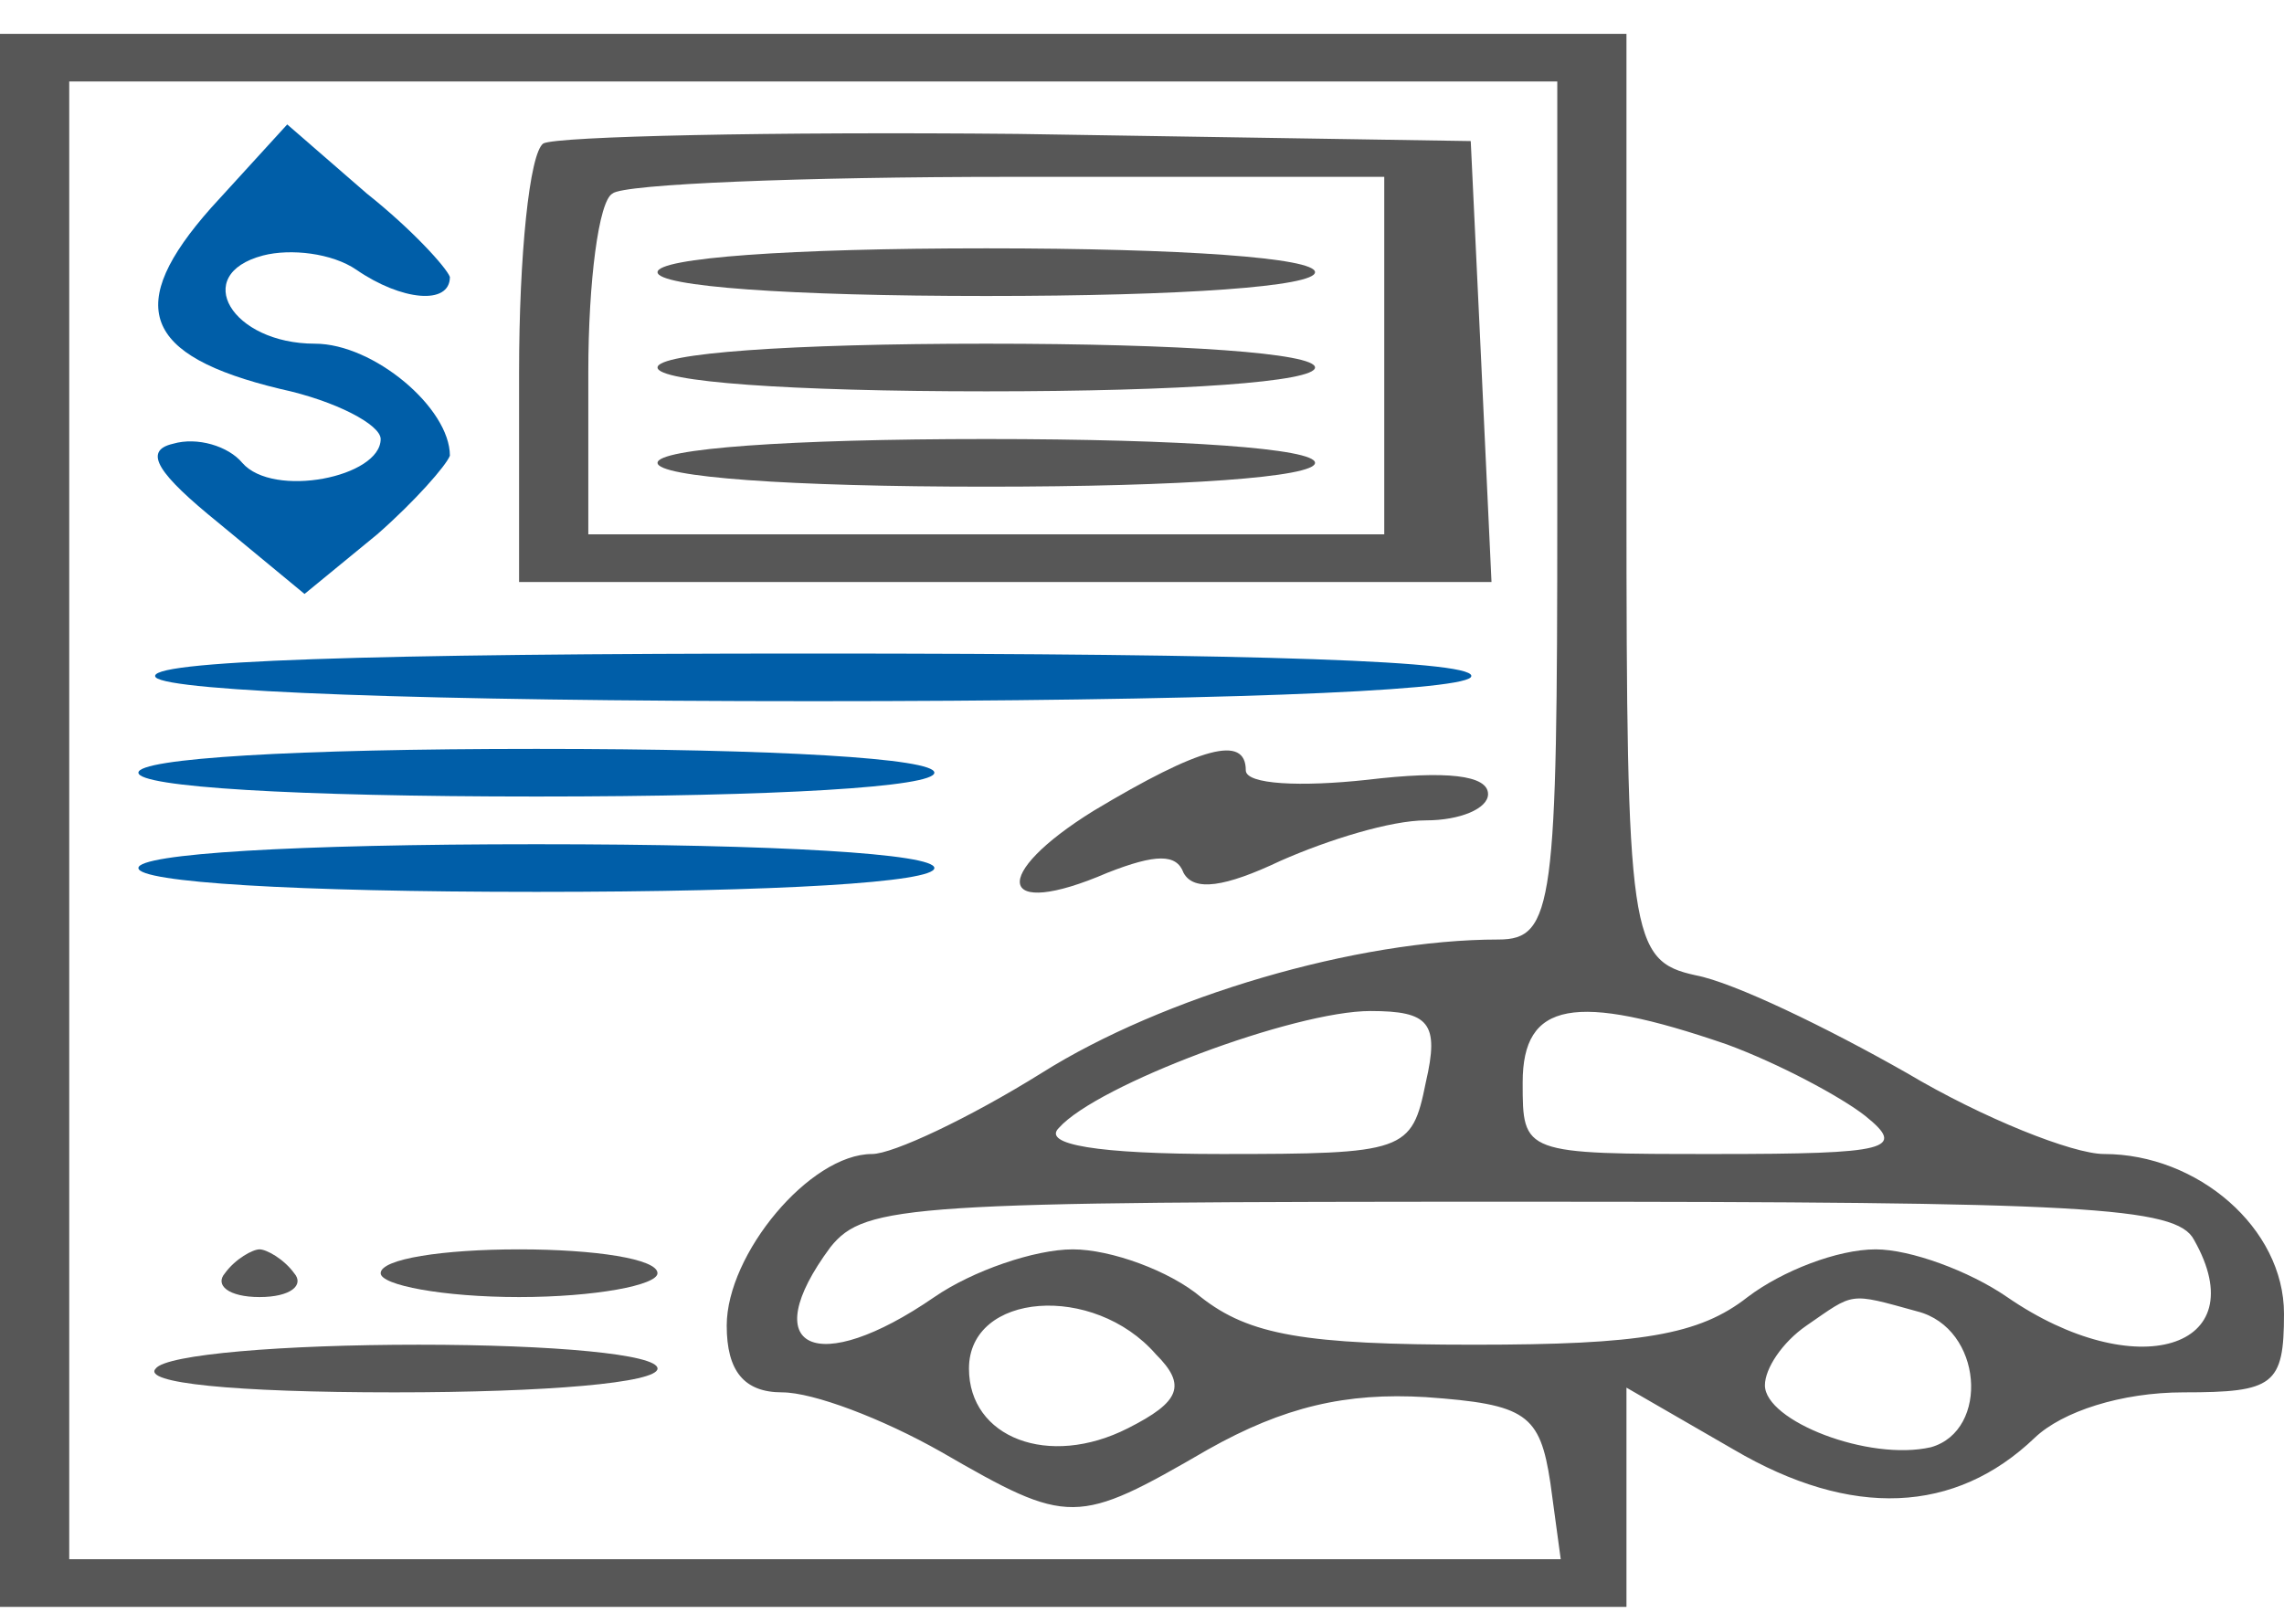
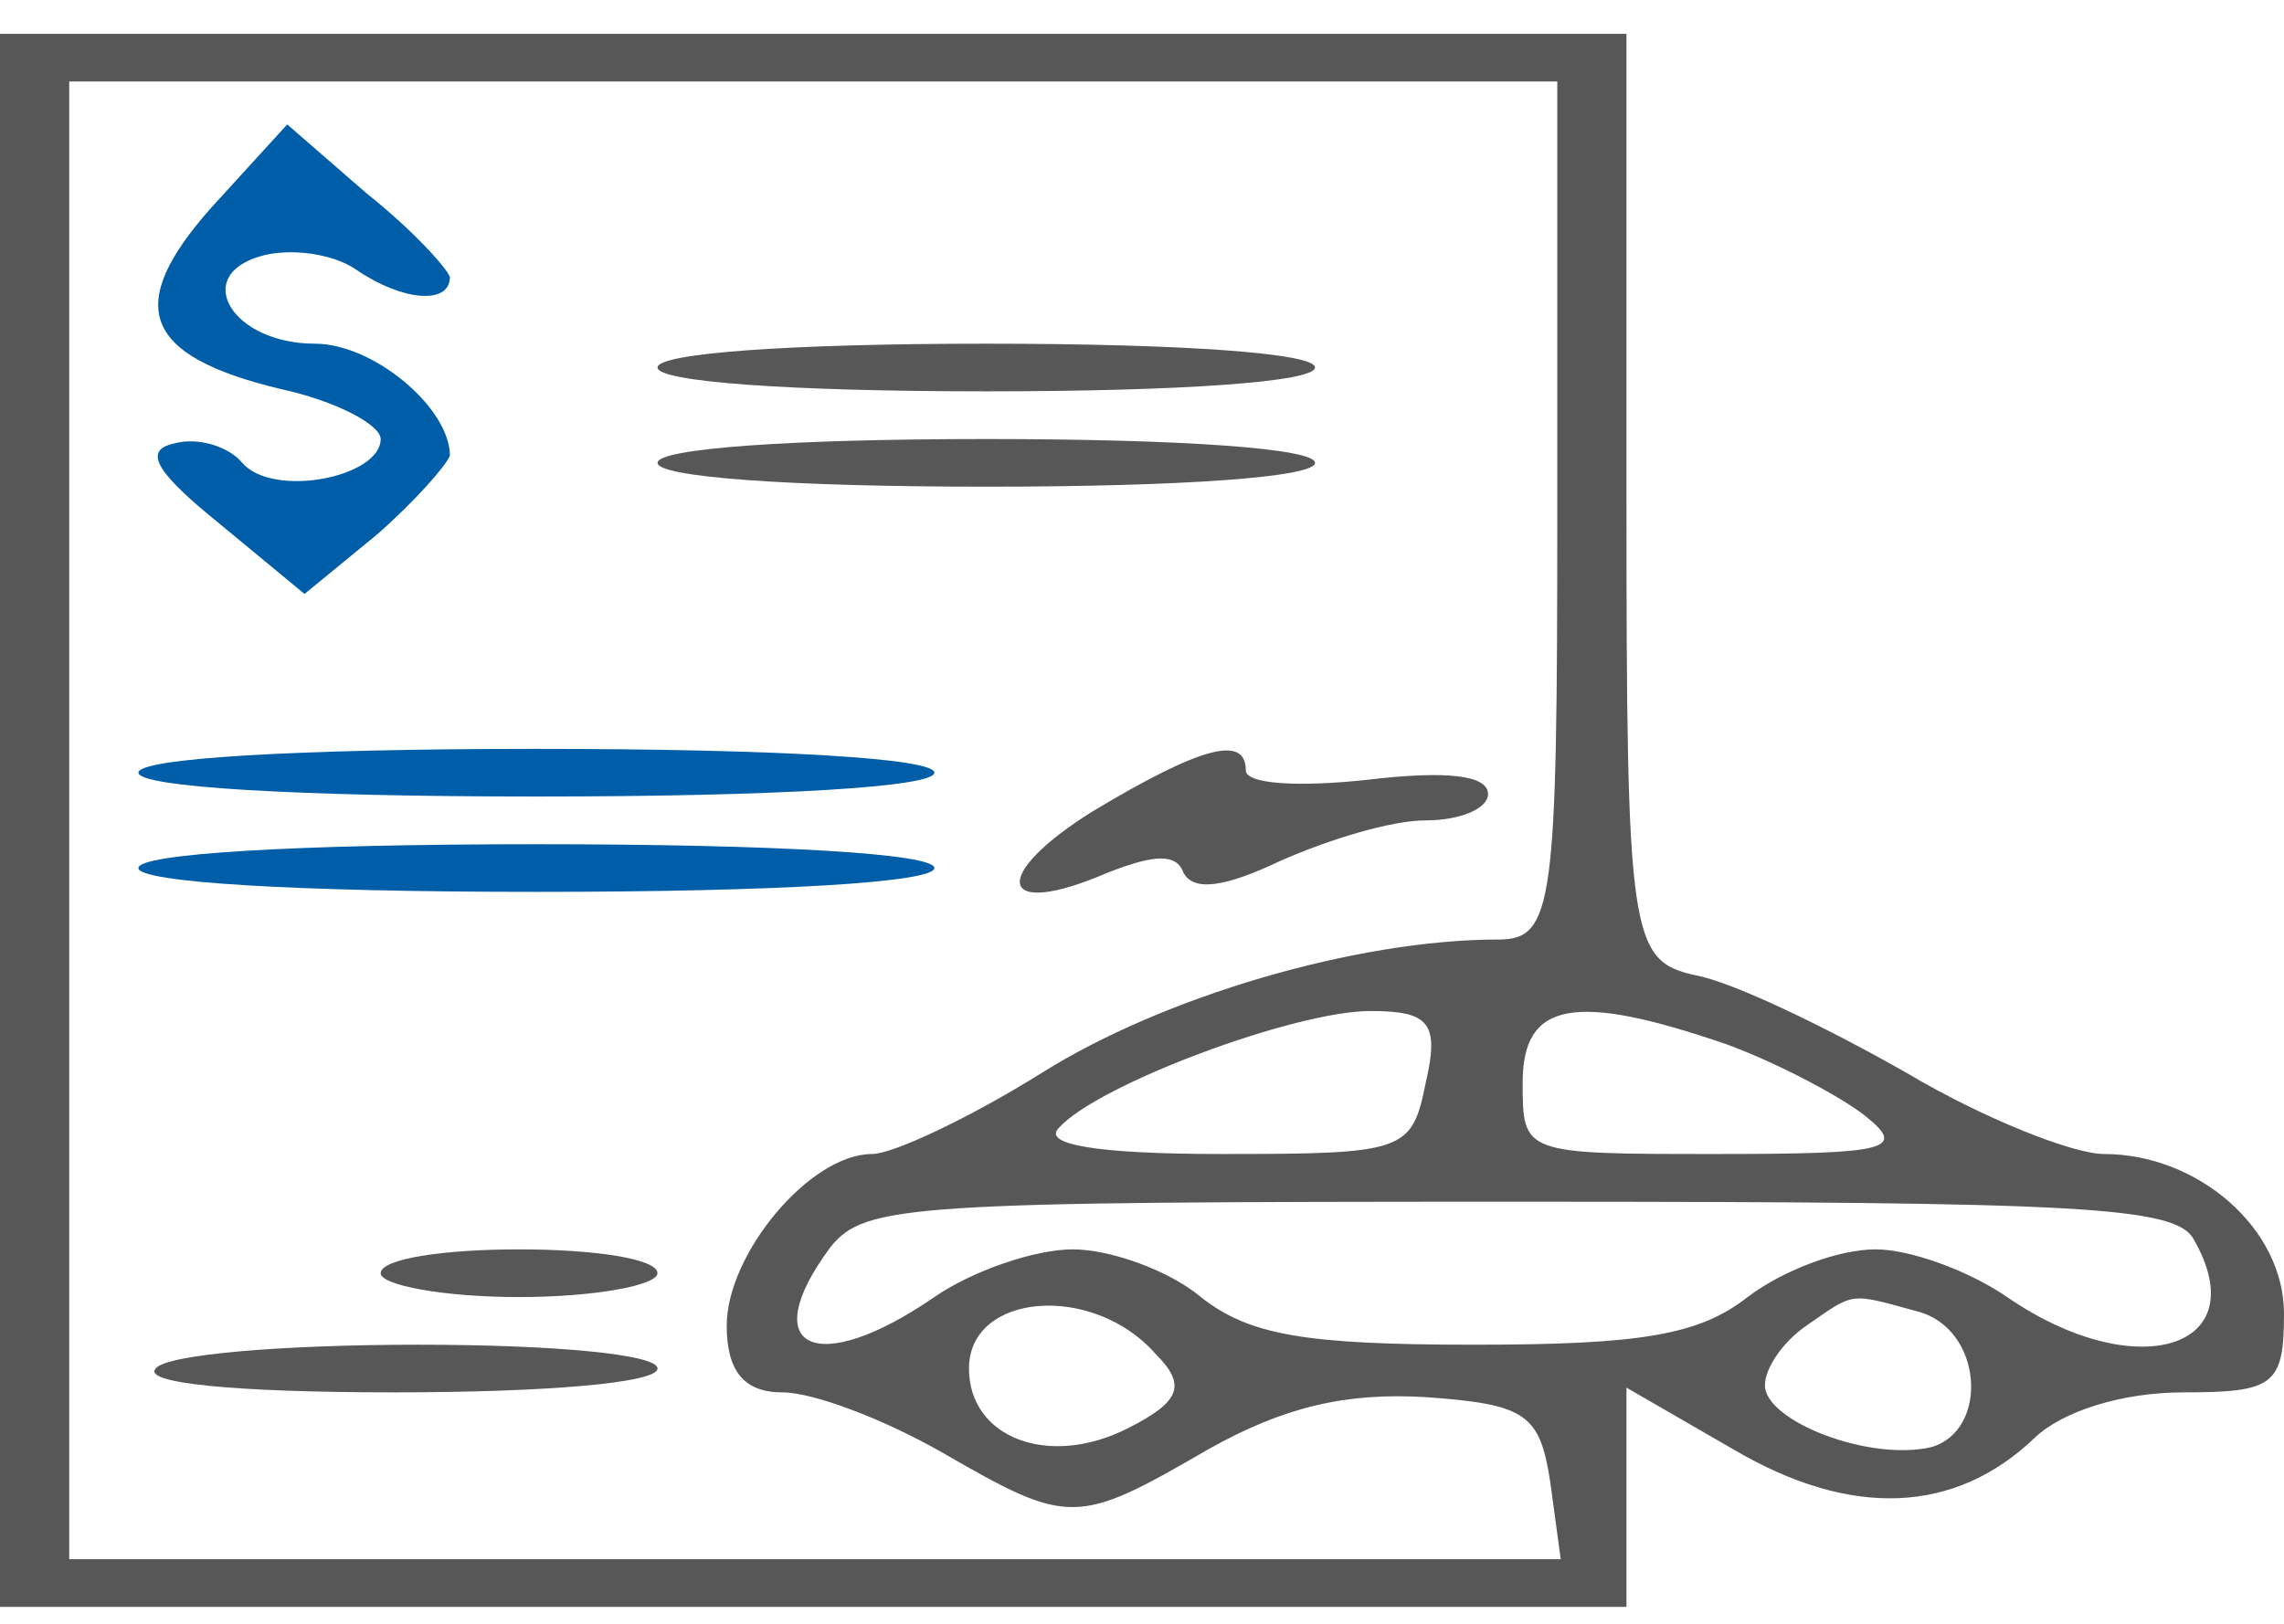
<svg xmlns="http://www.w3.org/2000/svg" width="45" height="32" viewBox="0 0 45 32" fill="none">
  <path d="M0 16.167V31.667H16.023H32.045V29.506V27.346L34.159 28.567C36.477 29.929 38.523 29.835 40.091 28.332C40.636 27.815 41.795 27.439 43.023 27.439C44.795 27.439 45 27.299 45 25.89C45 24.199 43.295 22.742 41.455 22.742C40.841 22.742 39.068 22.038 37.568 21.145C36 20.253 34.159 19.361 33.409 19.22C32.114 18.938 32.045 18.468 32.045 9.779V0.667H16.023H0V16.167ZM30.682 10.061C30.682 17.811 30.614 18.515 29.523 18.515C26.727 18.515 22.909 19.642 20.523 21.145C19.091 22.038 17.591 22.742 17.182 22.742C15.954 22.742 14.318 24.715 14.318 26.124C14.318 27.017 14.659 27.439 15.409 27.439C16.023 27.439 17.386 27.956 18.546 28.614C21.068 30.07 21.204 30.07 23.796 28.567C25.296 27.721 26.523 27.439 28.091 27.533C30.068 27.674 30.341 27.862 30.546 29.224L30.75 30.727H16.091H1.364V16.167V1.606H16.023H30.682V10.061ZM28.091 21.333C27.818 22.695 27.682 22.742 24.068 22.742C21.614 22.742 20.523 22.555 20.864 22.226C21.614 21.38 25.5 19.924 27 19.924C28.159 19.924 28.364 20.159 28.091 21.333ZM34.023 20.582C35.045 20.958 36.273 21.615 36.75 21.991C37.568 22.649 37.227 22.742 33.818 22.742C30 22.742 30 22.742 30 21.333C30 19.736 31.023 19.549 34.023 20.582ZM43.227 24.433C44.455 26.594 42.068 27.299 39.545 25.561C38.795 25.044 37.636 24.621 36.955 24.621C36.205 24.621 35.114 25.044 34.432 25.561C33.477 26.312 32.318 26.5 29.046 26.5C25.704 26.5 24.614 26.312 23.659 25.561C23.046 25.044 21.886 24.621 21.136 24.621C20.386 24.621 19.159 25.044 18.409 25.561C16.091 27.158 14.864 26.594 16.364 24.574C17.046 23.729 17.932 23.682 29.932 23.682C41.045 23.682 42.886 23.776 43.227 24.433ZM22.773 26.688C23.386 27.299 23.25 27.627 22.227 28.144C20.659 28.942 19.091 28.332 19.091 26.97C19.091 25.467 21.546 25.279 22.773 26.688ZM37.773 25.843C39.068 26.171 39.205 28.191 38.045 28.52C36.818 28.802 34.773 28.003 34.773 27.299C34.773 26.97 35.114 26.453 35.591 26.124C36.545 25.467 36.409 25.467 37.773 25.843Z" fill="#575757" />
  <path d="M4.159 4.096C2.454 6.021 2.795 7.008 5.523 7.665C6.614 7.9 7.5 8.37 7.5 8.652C7.5 9.403 5.386 9.826 4.773 9.121C4.5 8.792 3.886 8.605 3.409 8.745C2.795 8.886 3.136 9.356 4.295 10.296L6 11.705L7.432 10.53C8.182 9.873 8.795 9.168 8.864 8.98C8.864 8.041 7.364 6.773 6.204 6.773C4.568 6.773 3.75 5.411 5.182 5.035C5.727 4.894 6.545 4.988 7.023 5.317C7.909 5.927 8.864 6.021 8.864 5.458C8.795 5.27 8.114 4.518 7.227 3.814L5.659 2.452L4.159 4.096Z" fill="#005EA8" />
-   <path d="M10.705 2.827C10.432 3.015 10.227 5.035 10.227 7.336V11.47H19.773H29.386L29.182 7.102L28.977 2.78L20.046 2.639C15.205 2.592 10.977 2.686 10.705 2.827ZM27.273 7.008V10.53H19.432H11.591V7.336C11.591 5.552 11.796 3.955 12.068 3.814C12.273 3.626 15.818 3.485 19.909 3.485H27.273V7.008Z" fill="#575757" />
-   <path d="M12.955 5.364C12.955 5.646 15.546 5.833 19.432 5.833C23.318 5.833 25.909 5.646 25.909 5.364C25.909 5.082 23.318 4.894 19.432 4.894C15.546 4.894 12.955 5.082 12.955 5.364Z" fill="#575757" />
  <path d="M12.955 7.242C12.955 7.524 15.546 7.712 19.432 7.712C23.318 7.712 25.909 7.524 25.909 7.242C25.909 6.961 23.318 6.773 19.432 6.773C15.546 6.773 12.955 6.961 12.955 7.242Z" fill="#575757" />
  <path d="M12.955 9.121C12.955 9.403 15.546 9.591 19.432 9.591C23.318 9.591 25.909 9.403 25.909 9.121C25.909 8.84 23.318 8.652 19.432 8.652C15.546 8.652 12.955 8.84 12.955 9.121Z" fill="#575757" />
-   <path d="M3.068 13.348C3.341 13.63 8.386 13.818 16.023 13.818C23.659 13.818 28.704 13.63 28.977 13.348C29.25 13.02 24.75 12.879 16.023 12.879C7.295 12.879 2.795 13.02 3.068 13.348Z" fill="#005EA8" />
  <path d="M2.727 15.227C2.727 15.509 5.795 15.697 10.568 15.697C15.341 15.697 18.409 15.509 18.409 15.227C18.409 14.945 15.341 14.758 10.568 14.758C5.795 14.758 2.727 14.945 2.727 15.227Z" fill="#005EA8" />
  <path d="M21.545 15.979C19.5 17.247 19.636 18.14 21.818 17.2C22.773 16.824 23.182 16.824 23.318 17.2C23.523 17.576 24.136 17.482 25.227 16.965C26.182 16.543 27.409 16.167 28.091 16.167C28.773 16.167 29.318 15.932 29.318 15.65C29.318 15.274 28.5 15.181 26.932 15.368C25.636 15.509 24.545 15.462 24.545 15.181C24.545 14.476 23.659 14.711 21.545 15.979Z" fill="#575757" />
  <path d="M2.727 17.106C2.727 17.388 5.795 17.576 10.568 17.576C15.341 17.576 18.409 17.388 18.409 17.106C18.409 16.824 15.341 16.637 10.568 16.637C5.795 16.637 2.727 16.824 2.727 17.106Z" fill="#005EA8" />
-   <path d="M4.432 25.091C4.227 25.326 4.5 25.561 5.114 25.561C5.727 25.561 6 25.326 5.796 25.091C5.591 24.809 5.25 24.621 5.114 24.621C4.977 24.621 4.636 24.809 4.432 25.091Z" fill="#575757" />
  <path d="M7.5 25.091C7.5 25.326 8.727 25.561 10.227 25.561C11.727 25.561 12.954 25.326 12.954 25.091C12.954 24.809 11.727 24.621 10.227 24.621C8.727 24.621 7.5 24.809 7.5 25.091Z" fill="#575757" />
  <path d="M3.068 26.97C2.796 27.252 4.568 27.439 7.773 27.439C10.773 27.439 12.955 27.252 12.955 26.97C12.955 26.688 10.909 26.5 8.25 26.5C5.591 26.5 3.273 26.688 3.068 26.97Z" fill="#575757" />
</svg>